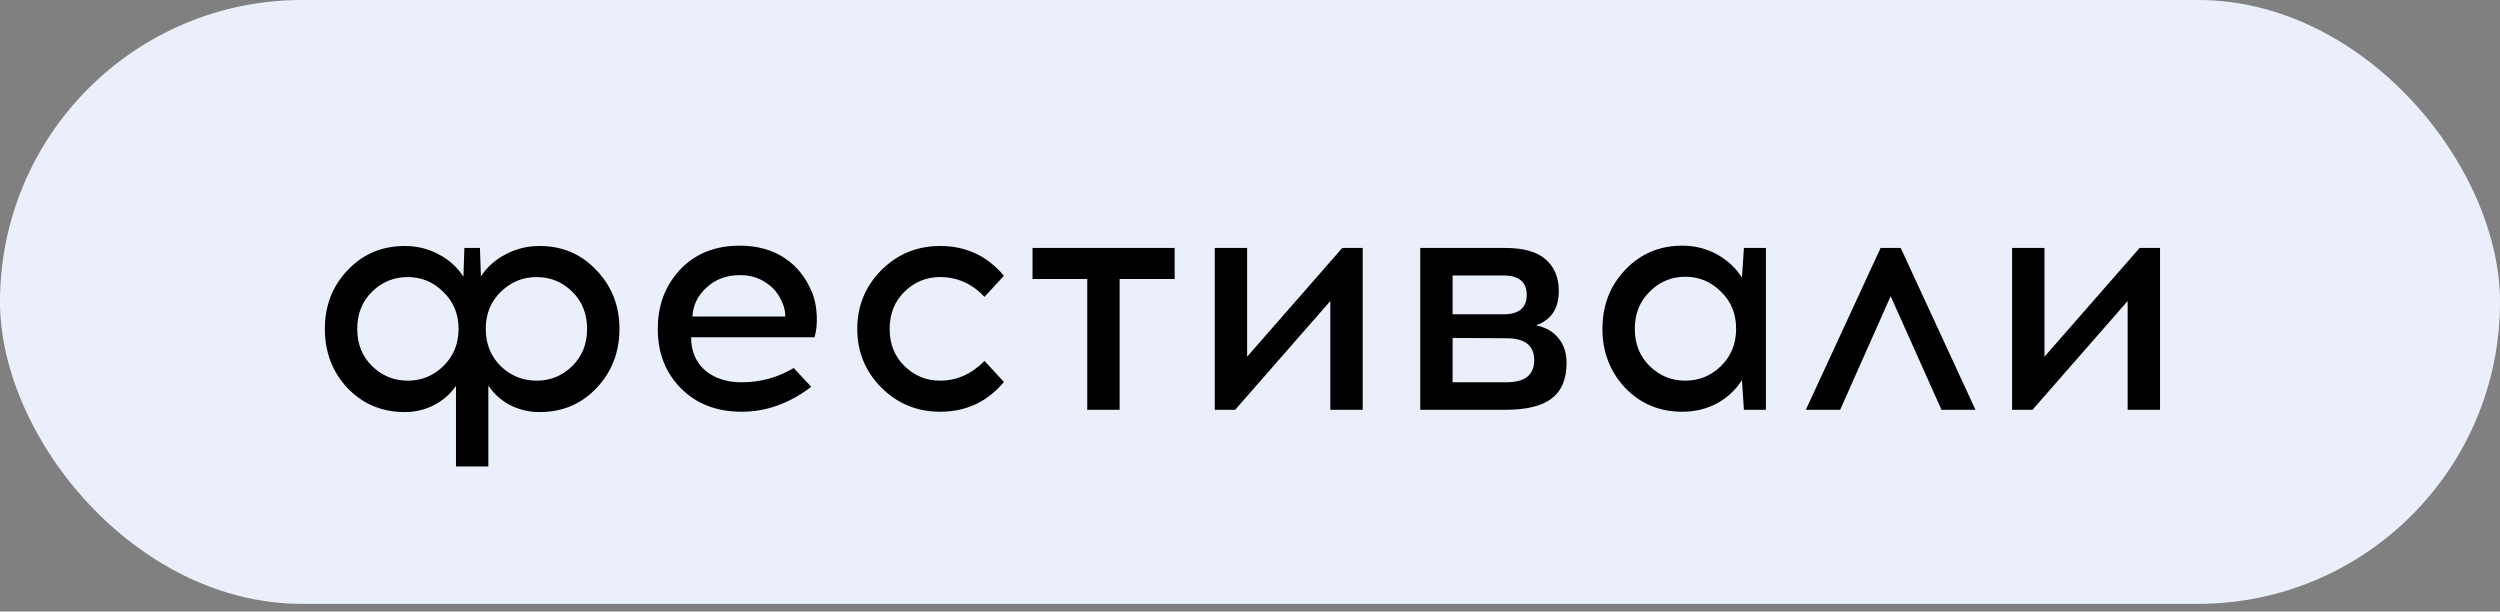
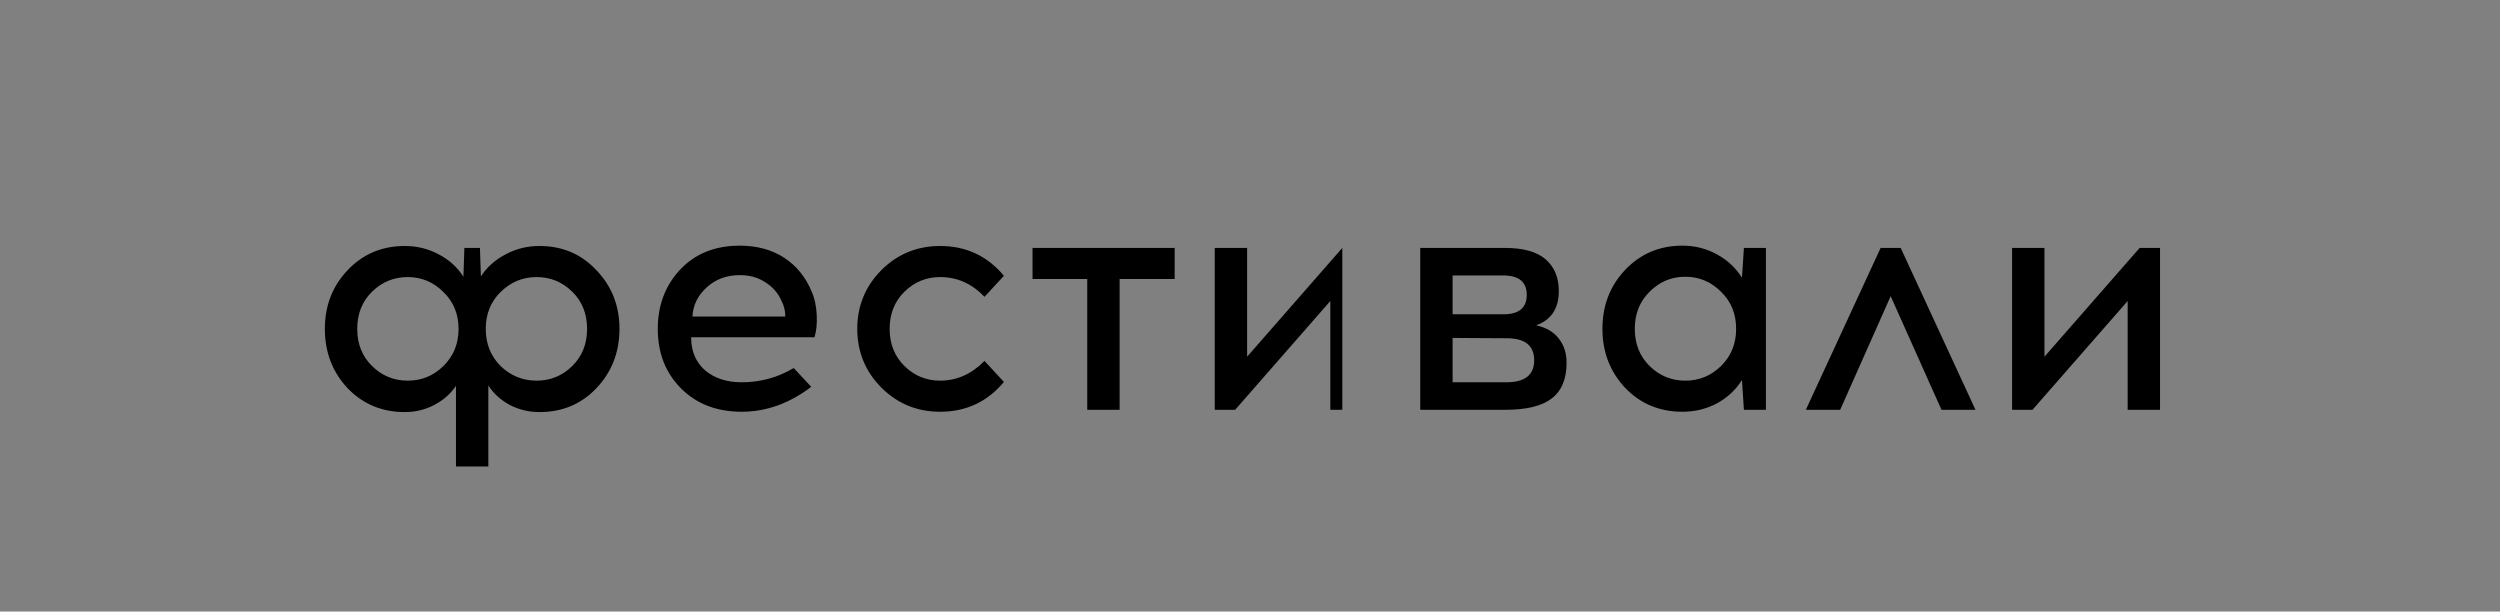
<svg xmlns="http://www.w3.org/2000/svg" width="139" height="34" viewBox="0 0 139 34" fill="none">
  <rect x="0" y="0" width="139" height="34" fill="#808080" stroke="none" />
-   <rect width="139" height="33.574" rx="16.787" fill="#EBEFFC" />
-   <path d="M29.996 13.677C31.268 13.677 32.324 14.127 33.164 15.027C34.016 15.915 34.442 17.001 34.442 18.285C34.442 19.581 34.016 20.679 33.164 21.579C32.324 22.467 31.268 22.911 29.996 22.911C29.408 22.911 28.856 22.779 28.34 22.515C27.836 22.239 27.44 21.879 27.152 21.435V25.935H25.352V21.453C25.052 21.897 24.65 22.251 24.146 22.515C23.642 22.779 23.096 22.911 22.508 22.911C21.236 22.911 20.174 22.467 19.322 21.579C18.482 20.679 18.062 19.581 18.062 18.285C18.062 17.001 18.482 15.915 19.322 15.027C20.174 14.127 21.236 13.677 22.508 13.677C23.192 13.677 23.822 13.833 24.398 14.145C24.974 14.445 25.43 14.859 25.766 15.387L25.82 13.785H26.684L26.738 15.369C27.074 14.853 27.53 14.445 28.106 14.145C28.682 13.833 29.312 13.677 29.996 13.677ZM20.69 20.355C21.242 20.895 21.902 21.165 22.67 21.165C23.438 21.165 24.098 20.895 24.65 20.355C25.214 19.803 25.496 19.113 25.496 18.285C25.496 17.457 25.214 16.773 24.65 16.233C24.098 15.681 23.438 15.405 22.67 15.405C21.902 15.405 21.242 15.675 20.69 16.215C20.138 16.755 19.862 17.445 19.862 18.285C19.862 19.125 20.138 19.815 20.69 20.355ZM27.836 20.355C28.4 20.895 29.066 21.165 29.834 21.165C30.602 21.165 31.262 20.895 31.814 20.355C32.366 19.815 32.642 19.125 32.642 18.285C32.642 17.445 32.366 16.755 31.814 16.215C31.262 15.675 30.602 15.405 29.834 15.405C29.066 15.405 28.4 15.681 27.836 16.233C27.284 16.773 27.008 17.457 27.008 18.285C27.008 19.113 27.284 19.803 27.836 20.355ZM41.126 13.659C42.086 13.659 42.908 13.881 43.592 14.325C44.276 14.769 44.786 15.393 45.122 16.197C45.29 16.569 45.386 17.007 45.41 17.511C45.434 18.003 45.392 18.417 45.284 18.753H38.426C38.426 19.521 38.684 20.133 39.2 20.589C39.728 21.033 40.406 21.255 41.234 21.255C42.278 21.255 43.244 20.991 44.132 20.463L45.104 21.507C43.892 22.431 42.602 22.893 41.234 22.893C39.854 22.893 38.732 22.461 37.868 21.597C37.004 20.733 36.572 19.629 36.572 18.285C36.572 16.977 36.986 15.879 37.814 14.991C38.654 14.103 39.758 13.659 41.126 13.659ZM41.144 15.297C40.4 15.297 39.782 15.525 39.29 15.981C38.798 16.425 38.534 16.965 38.498 17.601H43.664C43.664 17.289 43.592 16.995 43.448 16.719C43.256 16.287 42.956 15.945 42.548 15.693C42.152 15.429 41.684 15.297 41.144 15.297ZM52.272 13.677C53.712 13.677 54.894 14.229 55.818 15.333L54.738 16.503C54.042 15.771 53.22 15.405 52.272 15.405C51.504 15.405 50.844 15.675 50.292 16.215C49.74 16.755 49.464 17.445 49.464 18.285C49.464 19.125 49.74 19.815 50.292 20.355C50.844 20.895 51.504 21.165 52.272 21.165C53.196 21.165 54.018 20.799 54.738 20.067L55.818 21.237C54.894 22.341 53.712 22.893 52.272 22.893C50.988 22.893 49.896 22.443 48.996 21.543C48.108 20.643 47.664 19.557 47.664 18.285C47.664 17.013 48.108 15.927 48.996 15.027C49.896 14.127 50.988 13.677 52.272 13.677ZM62.251 15.513V22.785H60.451V15.513H57.409V13.785H65.311V15.513H62.251ZM75.766 22.785H73.966V16.737L68.674 22.785H67.54V13.785H69.34V19.833L74.632 13.785H75.766V22.785ZM78.965 13.785H83.681C84.701 13.785 85.451 13.995 85.931 14.415C86.423 14.835 86.669 15.423 86.669 16.179C86.669 17.151 86.249 17.787 85.409 18.087C85.961 18.207 86.381 18.453 86.669 18.825C86.957 19.185 87.101 19.635 87.101 20.175C87.101 21.075 86.825 21.735 86.273 22.155C85.733 22.575 84.875 22.785 83.699 22.785H78.965V13.785ZM80.765 15.315V17.475H83.591C84.455 17.475 84.887 17.115 84.887 16.395C84.887 15.675 84.449 15.315 83.573 15.315H80.765ZM80.765 21.255H83.753C84.785 21.255 85.301 20.847 85.301 20.031C85.301 19.215 84.791 18.807 83.771 18.807L80.765 18.789V21.255ZM98.185 22.785H96.961L96.853 21.129C96.517 21.669 96.055 22.101 95.467 22.425C94.879 22.737 94.237 22.893 93.541 22.893C92.269 22.893 91.207 22.449 90.355 21.561C89.515 20.661 89.095 19.569 89.095 18.285C89.095 16.989 89.515 15.897 90.355 15.009C91.207 14.109 92.269 13.659 93.541 13.659C94.237 13.659 94.879 13.821 95.467 14.145C96.055 14.469 96.517 14.901 96.853 15.441L96.961 13.785H98.185V22.785ZM91.723 20.355C92.275 20.895 92.935 21.165 93.703 21.165C94.471 21.165 95.131 20.895 95.683 20.355C96.247 19.803 96.529 19.113 96.529 18.285C96.529 17.445 96.247 16.755 95.683 16.215C95.131 15.663 94.471 15.387 93.703 15.387C92.935 15.387 92.275 15.663 91.723 16.215C91.171 16.755 90.895 17.445 90.895 18.285C90.895 19.125 91.171 19.815 91.723 20.355ZM105.121 16.467L102.313 22.785H100.405L104.563 13.785H105.679L109.837 22.785H107.947L105.121 16.467ZM120.098 22.785H118.298V16.737L113.006 22.785H111.872V13.785H113.672V19.833L118.964 13.785H120.098V22.785Z" fill="black" />
+   <path d="M29.996 13.677C31.268 13.677 32.324 14.127 33.164 15.027C34.016 15.915 34.442 17.001 34.442 18.285C34.442 19.581 34.016 20.679 33.164 21.579C32.324 22.467 31.268 22.911 29.996 22.911C29.408 22.911 28.856 22.779 28.34 22.515C27.836 22.239 27.44 21.879 27.152 21.435V25.935H25.352V21.453C25.052 21.897 24.65 22.251 24.146 22.515C23.642 22.779 23.096 22.911 22.508 22.911C21.236 22.911 20.174 22.467 19.322 21.579C18.482 20.679 18.062 19.581 18.062 18.285C18.062 17.001 18.482 15.915 19.322 15.027C20.174 14.127 21.236 13.677 22.508 13.677C23.192 13.677 23.822 13.833 24.398 14.145C24.974 14.445 25.43 14.859 25.766 15.387L25.82 13.785H26.684L26.738 15.369C27.074 14.853 27.53 14.445 28.106 14.145C28.682 13.833 29.312 13.677 29.996 13.677ZM20.69 20.355C21.242 20.895 21.902 21.165 22.67 21.165C23.438 21.165 24.098 20.895 24.65 20.355C25.214 19.803 25.496 19.113 25.496 18.285C25.496 17.457 25.214 16.773 24.65 16.233C24.098 15.681 23.438 15.405 22.67 15.405C21.902 15.405 21.242 15.675 20.69 16.215C20.138 16.755 19.862 17.445 19.862 18.285C19.862 19.125 20.138 19.815 20.69 20.355ZM27.836 20.355C28.4 20.895 29.066 21.165 29.834 21.165C30.602 21.165 31.262 20.895 31.814 20.355C32.366 19.815 32.642 19.125 32.642 18.285C32.642 17.445 32.366 16.755 31.814 16.215C31.262 15.675 30.602 15.405 29.834 15.405C29.066 15.405 28.4 15.681 27.836 16.233C27.284 16.773 27.008 17.457 27.008 18.285C27.008 19.113 27.284 19.803 27.836 20.355ZM41.126 13.659C42.086 13.659 42.908 13.881 43.592 14.325C44.276 14.769 44.786 15.393 45.122 16.197C45.29 16.569 45.386 17.007 45.41 17.511C45.434 18.003 45.392 18.417 45.284 18.753H38.426C38.426 19.521 38.684 20.133 39.2 20.589C39.728 21.033 40.406 21.255 41.234 21.255C42.278 21.255 43.244 20.991 44.132 20.463L45.104 21.507C43.892 22.431 42.602 22.893 41.234 22.893C39.854 22.893 38.732 22.461 37.868 21.597C37.004 20.733 36.572 19.629 36.572 18.285C36.572 16.977 36.986 15.879 37.814 14.991C38.654 14.103 39.758 13.659 41.126 13.659ZM41.144 15.297C40.4 15.297 39.782 15.525 39.29 15.981C38.798 16.425 38.534 16.965 38.498 17.601H43.664C43.664 17.289 43.592 16.995 43.448 16.719C43.256 16.287 42.956 15.945 42.548 15.693C42.152 15.429 41.684 15.297 41.144 15.297ZM52.272 13.677C53.712 13.677 54.894 14.229 55.818 15.333L54.738 16.503C54.042 15.771 53.22 15.405 52.272 15.405C51.504 15.405 50.844 15.675 50.292 16.215C49.74 16.755 49.464 17.445 49.464 18.285C49.464 19.125 49.74 19.815 50.292 20.355C50.844 20.895 51.504 21.165 52.272 21.165C53.196 21.165 54.018 20.799 54.738 20.067L55.818 21.237C54.894 22.341 53.712 22.893 52.272 22.893C50.988 22.893 49.896 22.443 48.996 21.543C48.108 20.643 47.664 19.557 47.664 18.285C47.664 17.013 48.108 15.927 48.996 15.027C49.896 14.127 50.988 13.677 52.272 13.677ZM62.251 15.513V22.785H60.451V15.513H57.409V13.785H65.311V15.513H62.251ZM75.766 22.785H73.966V16.737L68.674 22.785H67.54V13.785H69.34V19.833L74.632 13.785V22.785ZM78.965 13.785H83.681C84.701 13.785 85.451 13.995 85.931 14.415C86.423 14.835 86.669 15.423 86.669 16.179C86.669 17.151 86.249 17.787 85.409 18.087C85.961 18.207 86.381 18.453 86.669 18.825C86.957 19.185 87.101 19.635 87.101 20.175C87.101 21.075 86.825 21.735 86.273 22.155C85.733 22.575 84.875 22.785 83.699 22.785H78.965V13.785ZM80.765 15.315V17.475H83.591C84.455 17.475 84.887 17.115 84.887 16.395C84.887 15.675 84.449 15.315 83.573 15.315H80.765ZM80.765 21.255H83.753C84.785 21.255 85.301 20.847 85.301 20.031C85.301 19.215 84.791 18.807 83.771 18.807L80.765 18.789V21.255ZM98.185 22.785H96.961L96.853 21.129C96.517 21.669 96.055 22.101 95.467 22.425C94.879 22.737 94.237 22.893 93.541 22.893C92.269 22.893 91.207 22.449 90.355 21.561C89.515 20.661 89.095 19.569 89.095 18.285C89.095 16.989 89.515 15.897 90.355 15.009C91.207 14.109 92.269 13.659 93.541 13.659C94.237 13.659 94.879 13.821 95.467 14.145C96.055 14.469 96.517 14.901 96.853 15.441L96.961 13.785H98.185V22.785ZM91.723 20.355C92.275 20.895 92.935 21.165 93.703 21.165C94.471 21.165 95.131 20.895 95.683 20.355C96.247 19.803 96.529 19.113 96.529 18.285C96.529 17.445 96.247 16.755 95.683 16.215C95.131 15.663 94.471 15.387 93.703 15.387C92.935 15.387 92.275 15.663 91.723 16.215C91.171 16.755 90.895 17.445 90.895 18.285C90.895 19.125 91.171 19.815 91.723 20.355ZM105.121 16.467L102.313 22.785H100.405L104.563 13.785H105.679L109.837 22.785H107.947L105.121 16.467ZM120.098 22.785H118.298V16.737L113.006 22.785H111.872V13.785H113.672V19.833L118.964 13.785H120.098V22.785Z" fill="black" />
</svg>